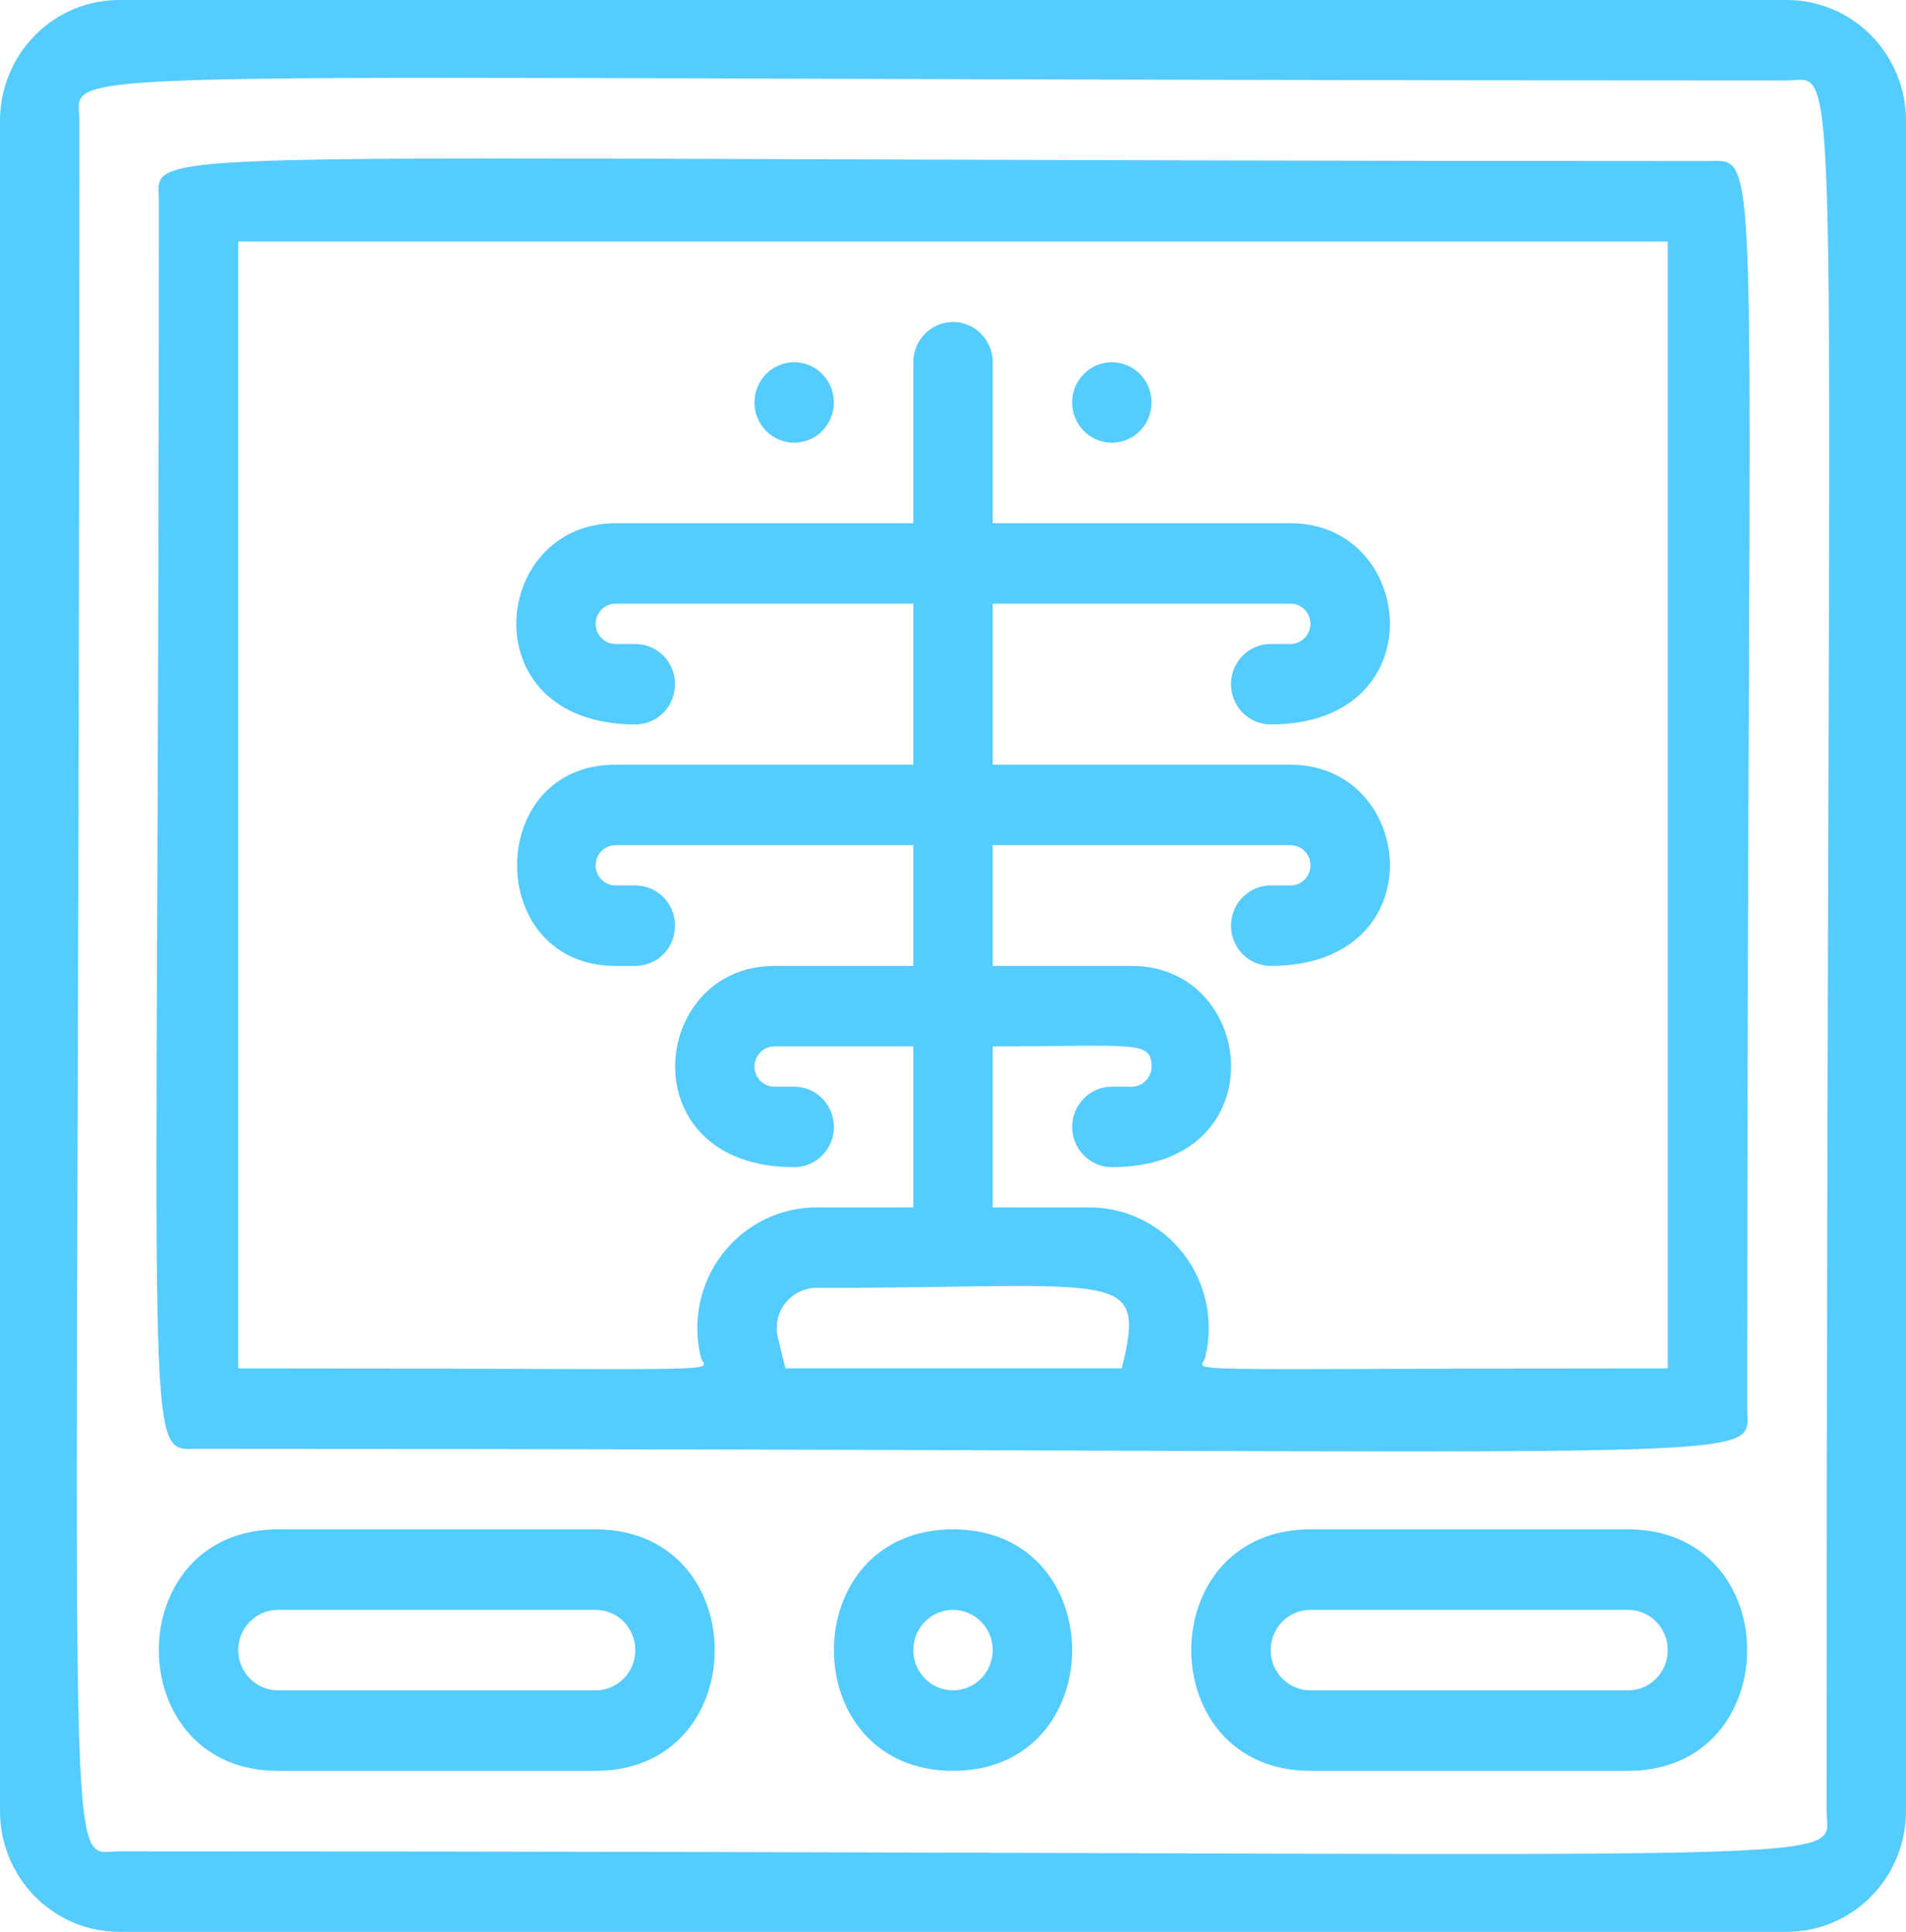
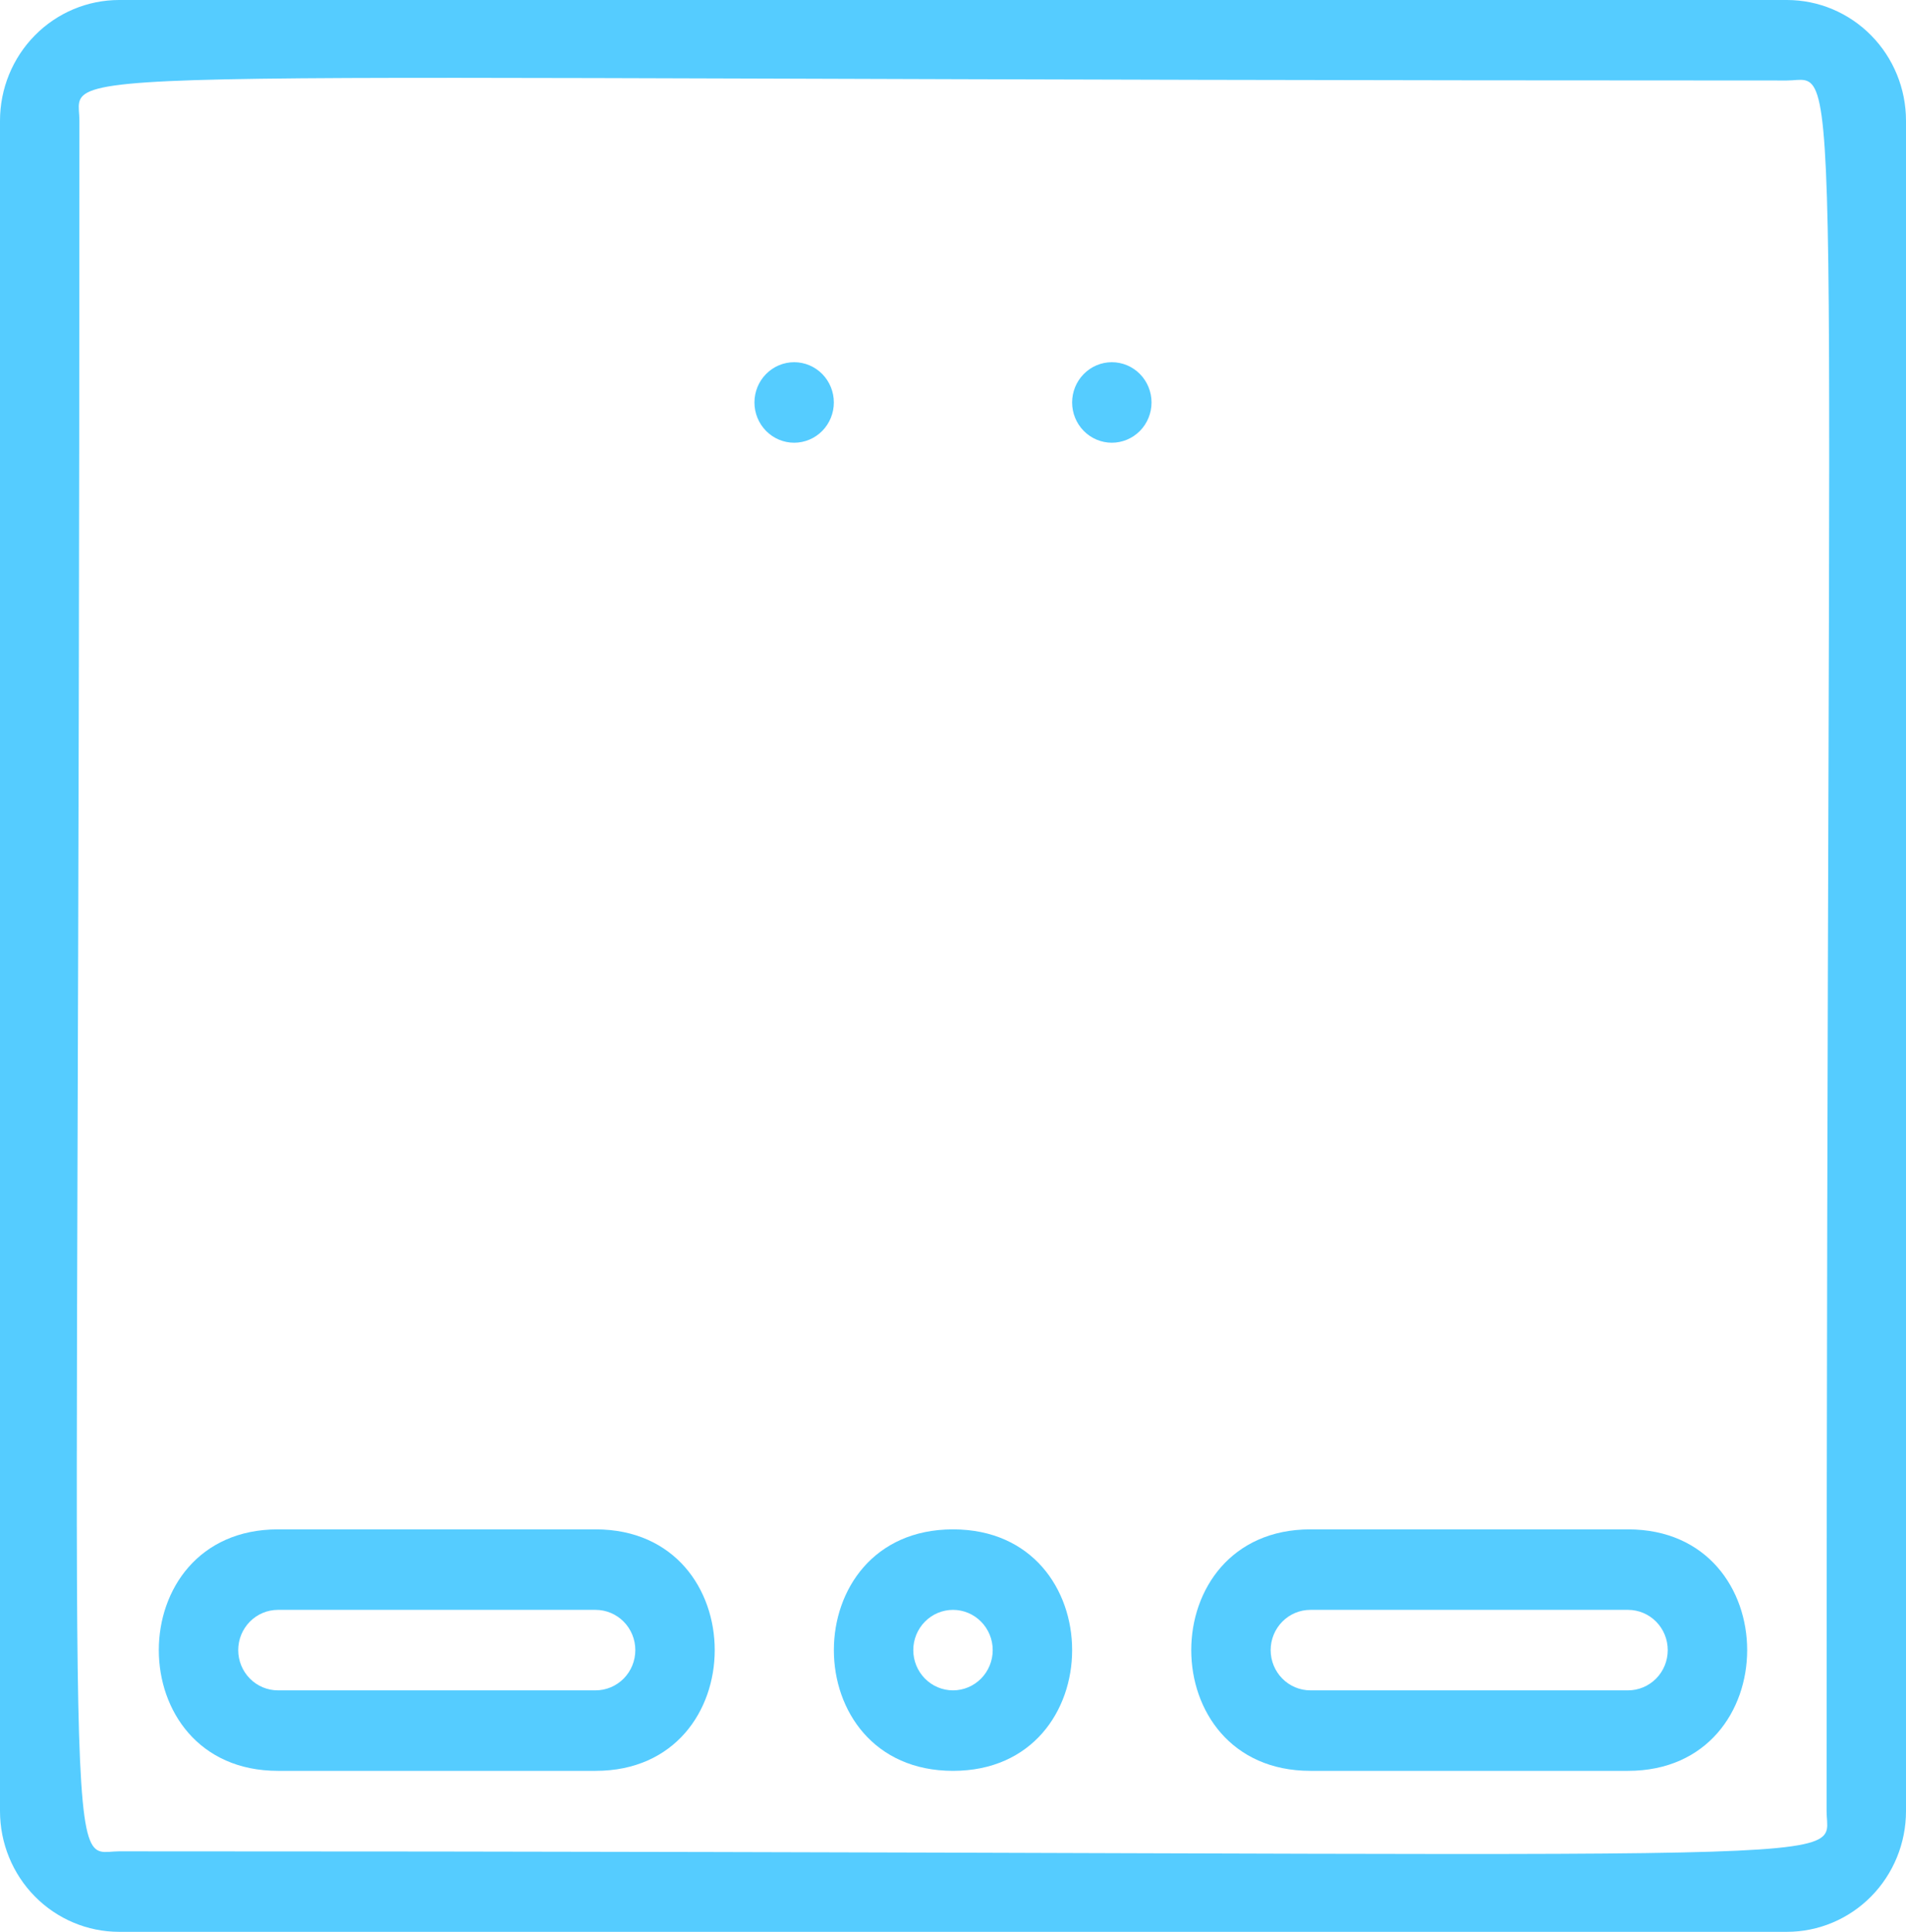
<svg xmlns="http://www.w3.org/2000/svg" width="74" height="75" viewBox="0 0 74 75" fill="none">
  <path d="M69.375 0H4.625C3.398 0 2.222 0.494 1.355 1.373C0.487 2.252 0 3.444 0 4.688L0 70.312C0 71.556 0.487 72.748 1.355 73.627C2.222 74.506 3.398 75 4.625 75H69.375C70.602 75 71.778 74.506 72.645 73.627C73.513 72.748 74 71.556 74 70.312V4.688C74 3.444 73.513 2.252 72.645 1.373C71.778 0.494 70.602 0 69.375 0ZM70.917 70.312C70.917 72.578 74.247 71.875 4.625 71.875C2.39 71.875 3.083 75.25 3.083 4.688C3.083 2.422 -0.247 3.125 69.375 3.125C71.61 3.125 70.917 -0.25 70.917 70.312Z" fill="#55CCFF" />
-   <path d="M66.293 6.25C3.67 6.25 6.168 5.563 6.168 7.813C6.168 57.813 5.505 56.25 7.709 56.25C70.332 56.25 67.834 56.938 67.834 54.688C67.834 4.688 68.497 6.25 66.293 6.25ZM30.202 51.938C30.145 51.704 30.142 51.46 30.194 51.224C30.245 50.989 30.349 50.769 30.499 50.581C30.648 50.394 30.838 50.243 31.054 50.143C31.27 50.042 31.506 49.993 31.744 50C43.507 50 44.524 49.172 43.553 53.125H30.495L30.202 51.938ZM64.751 53.125C44.709 53.125 46.636 53.313 46.791 52.703C46.962 52.012 46.975 51.29 46.83 50.593C46.684 49.896 46.384 49.241 45.951 48.679C45.519 48.117 44.965 47.663 44.333 47.35C43.702 47.038 43.008 46.875 42.304 46.875H38.543V40.625C44.031 40.625 44.709 40.375 44.709 41.407C44.709 41.614 44.628 41.812 44.484 41.959C44.339 42.105 44.143 42.188 43.938 42.188H43.168C42.759 42.188 42.367 42.352 42.078 42.645C41.788 42.938 41.626 43.336 41.626 43.75C41.626 44.165 41.788 44.562 42.078 44.855C42.367 45.148 42.759 45.313 43.168 45.313C49.596 45.313 48.826 37.5 43.938 37.5H38.543V32.813H50.105C50.31 32.813 50.506 32.895 50.65 33.042C50.795 33.188 50.876 33.387 50.876 33.594C50.876 33.801 50.795 34 50.65 34.147C50.506 34.293 50.31 34.375 50.105 34.375H49.334C48.925 34.375 48.533 34.54 48.244 34.833C47.955 35.126 47.793 35.523 47.793 35.938C47.793 36.352 47.955 36.75 48.244 37.043C48.533 37.336 48.925 37.5 49.334 37.5C55.763 37.5 54.992 29.688 50.105 29.688H38.543V23.438H50.105C50.31 23.438 50.506 23.52 50.65 23.667C50.795 23.813 50.876 24.012 50.876 24.219C50.876 24.426 50.795 24.625 50.65 24.771C50.506 24.918 50.31 25 50.105 25H49.334C48.925 25 48.533 25.165 48.244 25.458C47.955 25.751 47.793 26.148 47.793 26.563C47.793 26.977 47.955 27.375 48.244 27.668C48.533 27.961 48.925 28.125 49.334 28.125C55.763 28.125 54.992 20.313 50.105 20.313H38.543V14.063C38.543 13.648 38.38 13.251 38.091 12.958C37.802 12.665 37.41 12.5 37.001 12.5C36.592 12.5 36.2 12.665 35.911 12.958C35.622 13.251 35.459 13.648 35.459 14.063V20.313H23.897C19.025 20.313 18.239 28.125 24.668 28.125C25.077 28.125 25.469 27.961 25.758 27.668C26.047 27.375 26.209 26.977 26.209 26.563C26.209 26.148 26.047 25.751 25.758 25.458C25.469 25.165 25.077 25 24.668 25H23.897C23.692 25 23.496 24.918 23.352 24.771C23.207 24.625 23.126 24.426 23.126 24.219C23.126 24.012 23.207 23.813 23.352 23.667C23.496 23.52 23.692 23.438 23.897 23.438H35.459V29.688H23.897C18.794 29.688 18.809 37.5 23.897 37.5H24.668C25.077 37.5 25.469 37.336 25.758 37.043C26.047 36.75 26.209 36.352 26.209 35.938C26.209 35.523 26.047 35.126 25.758 34.833C25.469 34.54 25.077 34.375 24.668 34.375H23.897C23.692 34.375 23.496 34.293 23.352 34.147C23.207 34 23.126 33.801 23.126 33.594C23.126 33.387 23.207 33.188 23.352 33.042C23.496 32.895 23.692 32.813 23.897 32.813H35.459V37.5H30.064C25.192 37.5 24.406 45.313 30.834 45.313C31.243 45.313 31.635 45.148 31.924 44.855C32.214 44.562 32.376 44.165 32.376 43.75C32.376 43.336 32.214 42.938 31.924 42.645C31.635 42.352 31.243 42.188 30.834 42.188H30.064C29.859 42.188 29.663 42.105 29.518 41.959C29.374 41.812 29.293 41.614 29.293 41.407C29.293 41.199 29.374 41.001 29.518 40.854C29.663 40.708 29.859 40.625 30.064 40.625H35.459V46.875H31.698C30.994 46.875 30.301 47.038 29.669 47.35C29.037 47.663 28.483 48.117 28.051 48.679C27.618 49.241 27.318 49.896 27.172 50.593C27.027 51.29 27.04 52.012 27.212 52.703C27.366 53.313 29.293 53.125 9.251 53.125V9.375H64.751V53.125Z" fill="#55CCFF" />
  <path d="M30.833 17.188C31.242 17.188 31.634 17.023 31.923 16.73C32.212 16.437 32.374 16.039 32.374 15.625C32.374 15.211 32.212 14.813 31.923 14.52C31.634 14.227 31.242 14.062 30.833 14.062C30.424 14.062 30.032 14.227 29.743 14.52C29.453 14.813 29.291 15.211 29.291 15.625C29.291 16.039 29.453 16.437 29.743 16.73C30.032 17.023 30.424 17.188 30.833 17.188Z" fill="#55CCFF" />
  <path d="M43.167 17.188C43.575 17.188 43.968 17.023 44.257 16.73C44.546 16.437 44.708 16.039 44.708 15.625C44.708 15.211 44.546 14.813 44.257 14.52C43.968 14.227 43.575 14.062 43.167 14.062C42.758 14.062 42.366 14.227 42.077 14.52C41.787 14.813 41.625 15.211 41.625 15.625C41.625 16.039 41.787 16.437 42.077 16.73C42.366 17.023 42.758 17.188 43.167 17.188Z" fill="#55CCFF" />
  <path d="M37 59.375C30.833 59.375 30.833 68.75 37 68.75C43.167 68.75 43.167 59.375 37 59.375ZM37 65.625C36.591 65.625 36.199 65.46 35.91 65.167C35.621 64.874 35.458 64.477 35.458 64.062C35.458 63.648 35.621 63.251 35.91 62.958C36.199 62.665 36.591 62.5 37 62.5C37.409 62.5 37.801 62.665 38.09 62.958C38.379 63.251 38.542 63.648 38.542 64.062C38.542 64.477 38.379 64.874 38.09 65.167C37.801 65.46 37.409 65.625 37 65.625Z" fill="#55CCFF" />
  <path d="M23.124 59.375H10.791C4.624 59.375 4.624 68.75 10.791 68.75H23.124C29.291 68.75 29.291 59.375 23.124 59.375ZM23.124 65.625H10.791C10.382 65.625 9.99 65.46 9.701 65.167C9.412 64.874 9.249 64.477 9.249 64.062C9.249 63.648 9.412 63.251 9.701 62.958C9.99 62.665 10.382 62.5 10.791 62.5H23.124C23.533 62.5 23.925 62.665 24.215 62.958C24.504 63.251 24.666 63.648 24.666 64.062C24.666 64.477 24.504 64.874 24.215 65.167C23.925 65.46 23.533 65.625 23.124 65.625Z" fill="#55CCFF" />
  <path d="M63.208 59.375H50.875C44.708 59.375 44.708 68.75 50.875 68.75H63.208C69.375 68.75 69.375 59.375 63.208 59.375ZM63.208 65.625H50.875C50.466 65.625 50.074 65.46 49.785 65.167C49.496 64.874 49.333 64.477 49.333 64.062C49.333 63.648 49.496 63.251 49.785 62.958C50.074 62.665 50.466 62.5 50.875 62.5H63.208C63.617 62.5 64.009 62.665 64.299 62.958C64.588 63.251 64.75 63.648 64.75 64.062C64.75 64.477 64.588 64.874 64.299 65.167C64.009 65.46 63.617 65.625 63.208 65.625Z" fill="#55CCFF" />
</svg>